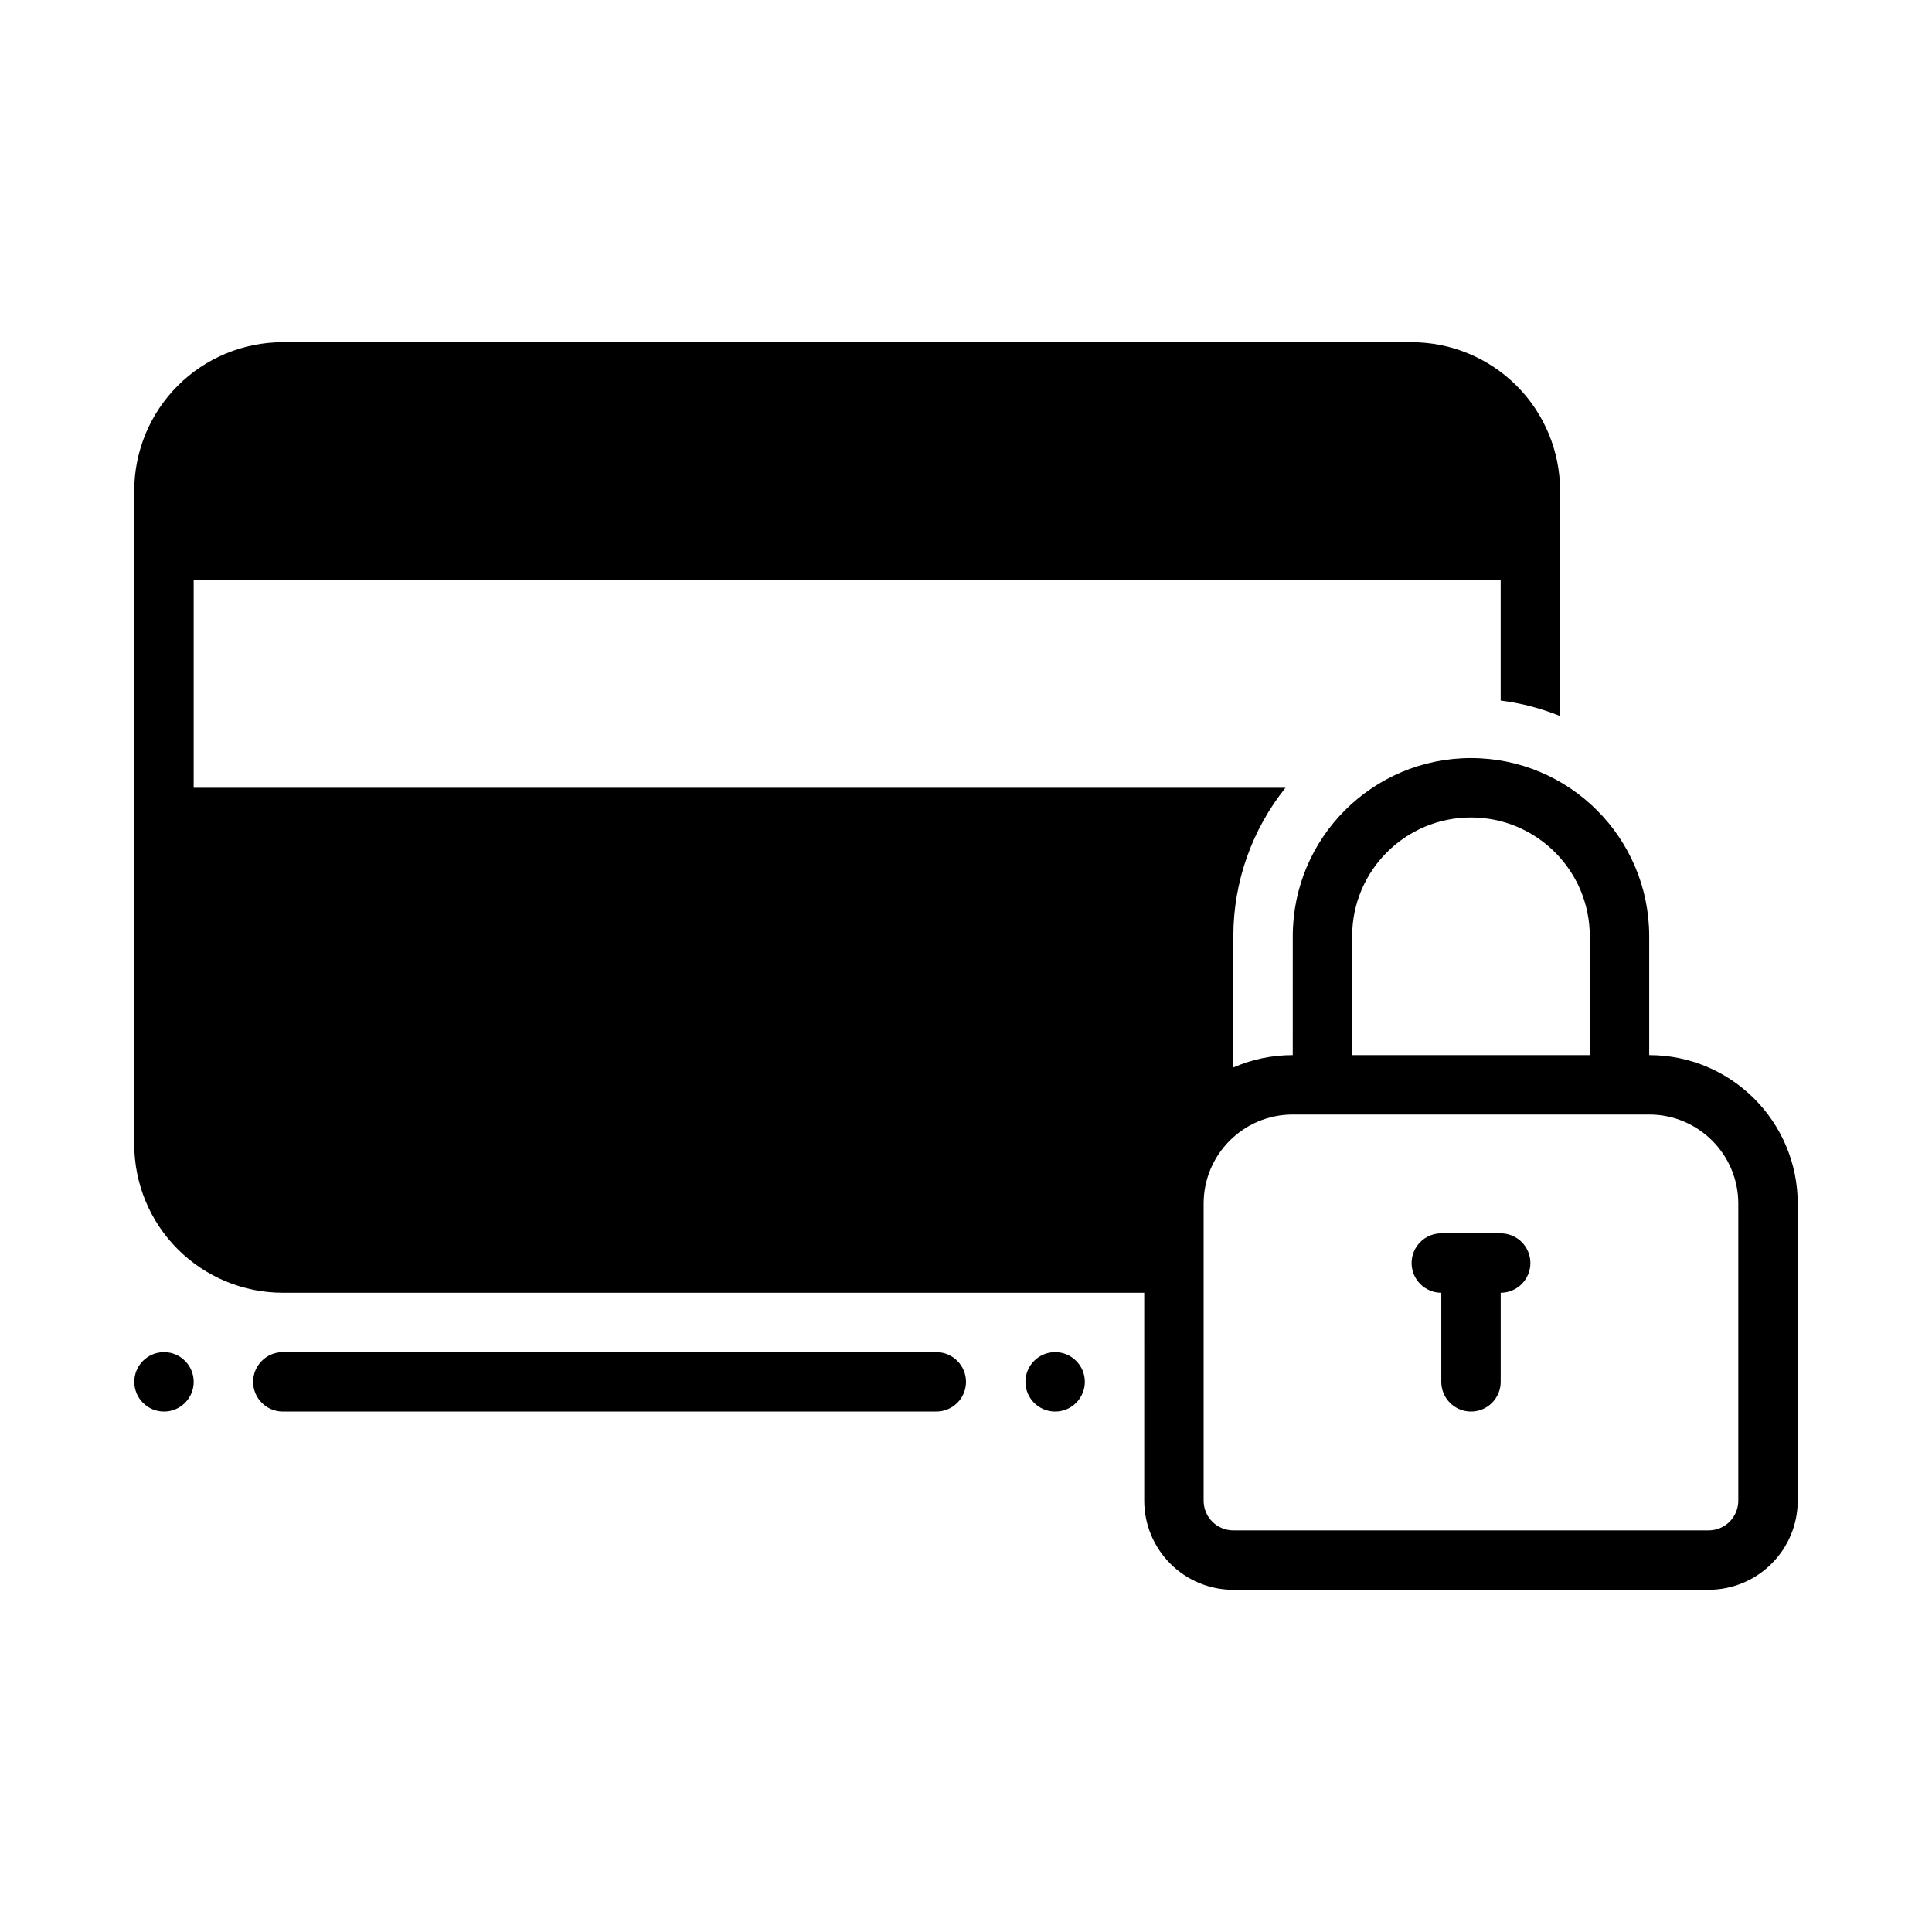
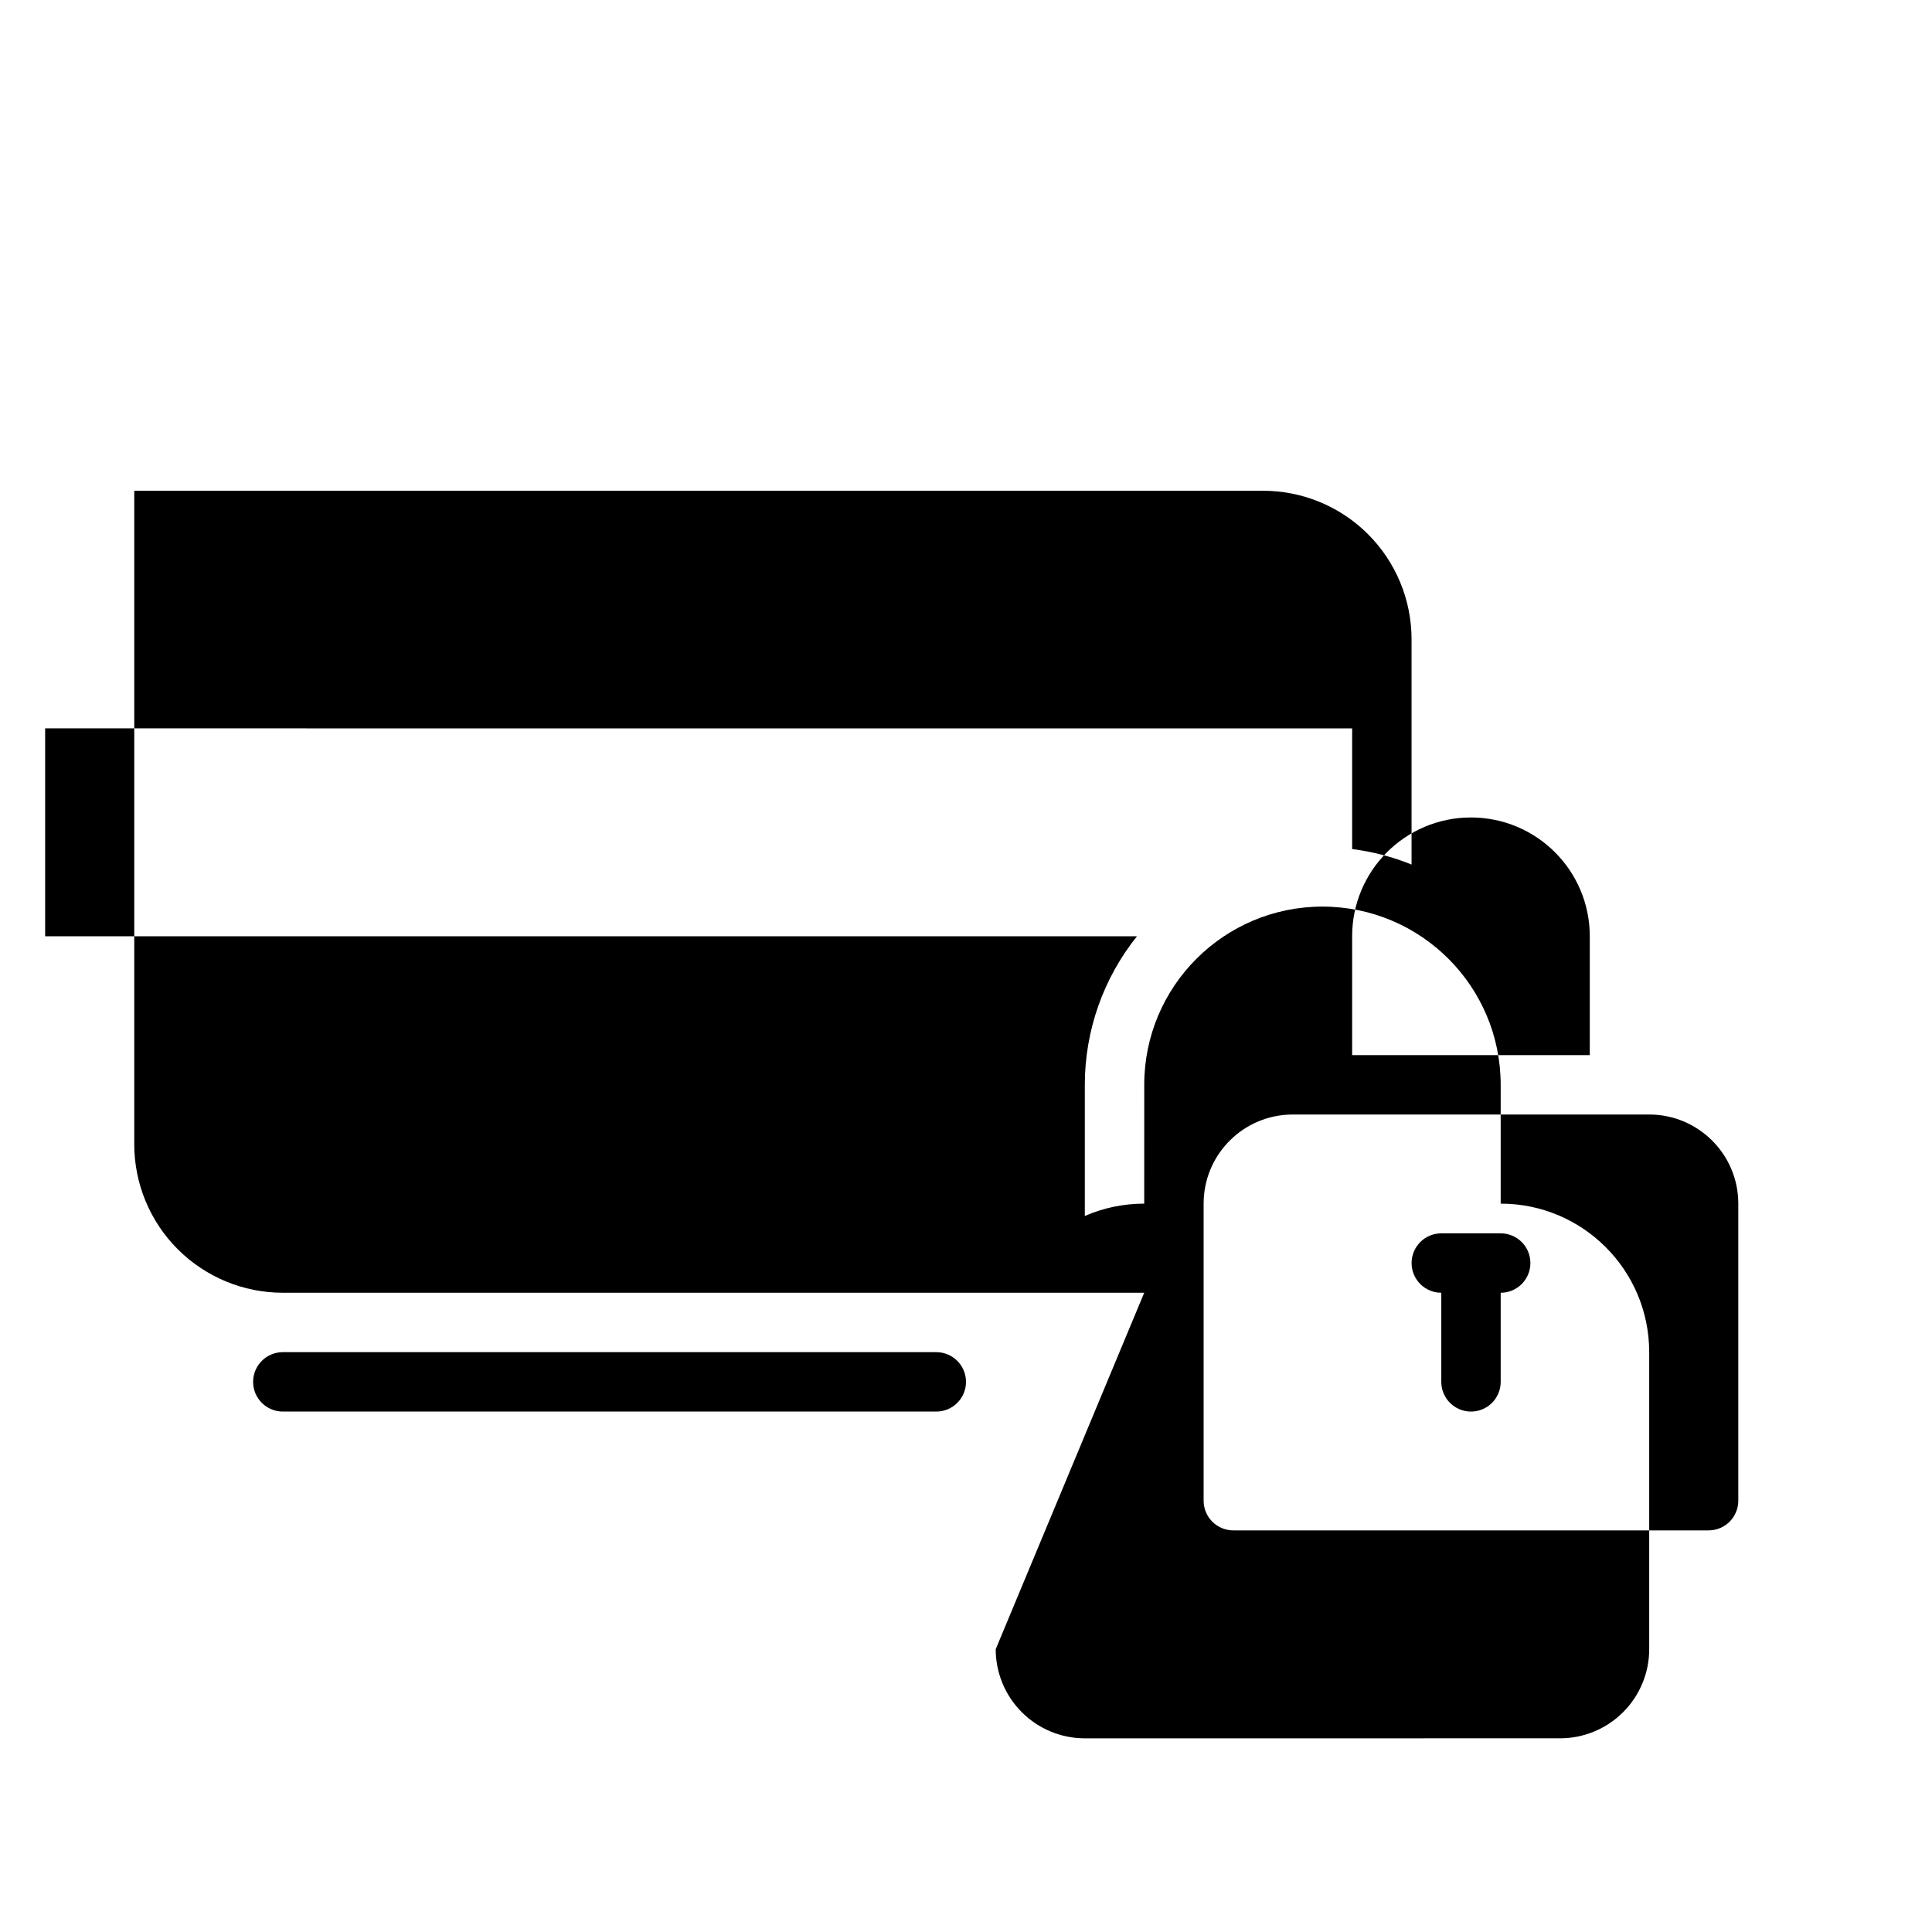
<svg xmlns="http://www.w3.org/2000/svg" fill="#000000" width="800px" height="800px" version="1.1" viewBox="144 144 512 512">
  <g fill-rule="evenodd">
    <path d="m392.13 518.08c4.344 0 7.871-3.527 7.871-7.871s-3.527-7.871-7.871-7.871h-173.18c-4.344 0-7.871 3.527-7.871 7.871s3.527 7.871 7.871 7.871" />
    <path d="m541.7 470.85c4.344 0 7.871 3.527 7.871 7.871s-3.527 7.871-7.871 7.871v23.617c0 4.344-3.527 7.871-7.871 7.871s-7.871-3.527-7.871-7.871v-23.617c-4.344 0-7.871-3.527-7.871-7.871s3.527-7.871 7.871-7.871" />
-     <path d="m431.49 510.21c0 4.344-3.527 7.871-7.871 7.871s-7.871-3.527-7.871-7.871 3.527-7.871 7.871-7.871 7.871 3.527 7.871 7.871z" />
-     <path d="m195.33 510.21c0 4.344-3.527 7.871-7.871 7.871s-7.871-3.527-7.871-7.871 3.527-7.871 7.871-7.871 7.871 3.527 7.871 7.871z" />
-     <path d="m447.23 486.59h-228.29c-10.438 0-20.445-4.148-27.828-11.523-7.387-7.383-11.535-17.398-11.535-27.836v-173.18c0-10.438 4.148-20.453 11.531-27.836 7.383-7.375 17.391-11.523 27.828-11.523h299.14c10.438 0 20.445 4.148 27.828 11.523 7.383 7.383 11.531 17.398 11.531 27.836v59.703c-5.031-2.039-10.32-3.426-15.742-4.102v-31.984l-346.37-0.004v55.105h289.34c-8.902 11.117-13.816 24.984-13.816 39.359v34.762c4.816-2.109 10.148-3.273 15.742-3.273l0.004-31.488c0-26.09 21.145-47.23 47.227-47.23 26.082 0 47.234 21.145 47.234 47.23v31.488c21.734 0 39.359 17.625 39.359 39.359v78.719c0 6.266-2.488 12.273-6.918 16.695-4.434 4.434-10.438 6.918-16.695 6.918l-125.95 0.008c-6.266 0-12.273-2.488-16.695-6.918-4.434-4.426-6.922-10.434-6.922-16.699zm133.82-47.23h-94.461c-13.043 0-23.617 10.57-23.617 23.617v78.719c0 2.086 0.824 4.094 2.305 5.566 1.473 1.48 3.481 2.305 5.566 2.305h125.95c2.086 0 4.086-0.824 5.566-2.305 1.473-1.473 2.305-3.481 2.305-5.566v-78.723c0-13.043-10.578-23.617-23.617-23.617zm-15.742-15.746v-31.488c0-17.391-14.098-31.488-31.492-31.488-17.395 0-31.484 14.098-31.484 31.488v31.488h62.977" />
+     <path d="m447.23 486.59h-228.29c-10.438 0-20.445-4.148-27.828-11.523-7.387-7.383-11.535-17.398-11.535-27.836v-173.18h299.14c10.438 0 20.445 4.148 27.828 11.523 7.383 7.383 11.531 17.398 11.531 27.836v59.703c-5.031-2.039-10.32-3.426-15.742-4.102v-31.984l-346.37-0.004v55.105h289.34c-8.902 11.117-13.816 24.984-13.816 39.359v34.762c4.816-2.109 10.148-3.273 15.742-3.273l0.004-31.488c0-26.09 21.145-47.23 47.227-47.23 26.082 0 47.234 21.145 47.234 47.23v31.488c21.734 0 39.359 17.625 39.359 39.359v78.719c0 6.266-2.488 12.273-6.918 16.695-4.434 4.434-10.438 6.918-16.695 6.918l-125.95 0.008c-6.266 0-12.273-2.488-16.695-6.918-4.434-4.426-6.922-10.434-6.922-16.699zm133.82-47.23h-94.461c-13.043 0-23.617 10.57-23.617 23.617v78.719c0 2.086 0.824 4.094 2.305 5.566 1.473 1.48 3.481 2.305 5.566 2.305h125.95c2.086 0 4.086-0.824 5.566-2.305 1.473-1.473 2.305-3.481 2.305-5.566v-78.723c0-13.043-10.578-23.617-23.617-23.617zm-15.742-15.746v-31.488c0-17.391-14.098-31.488-31.492-31.488-17.395 0-31.484 14.098-31.484 31.488v31.488h62.977" />
  </g>
</svg>